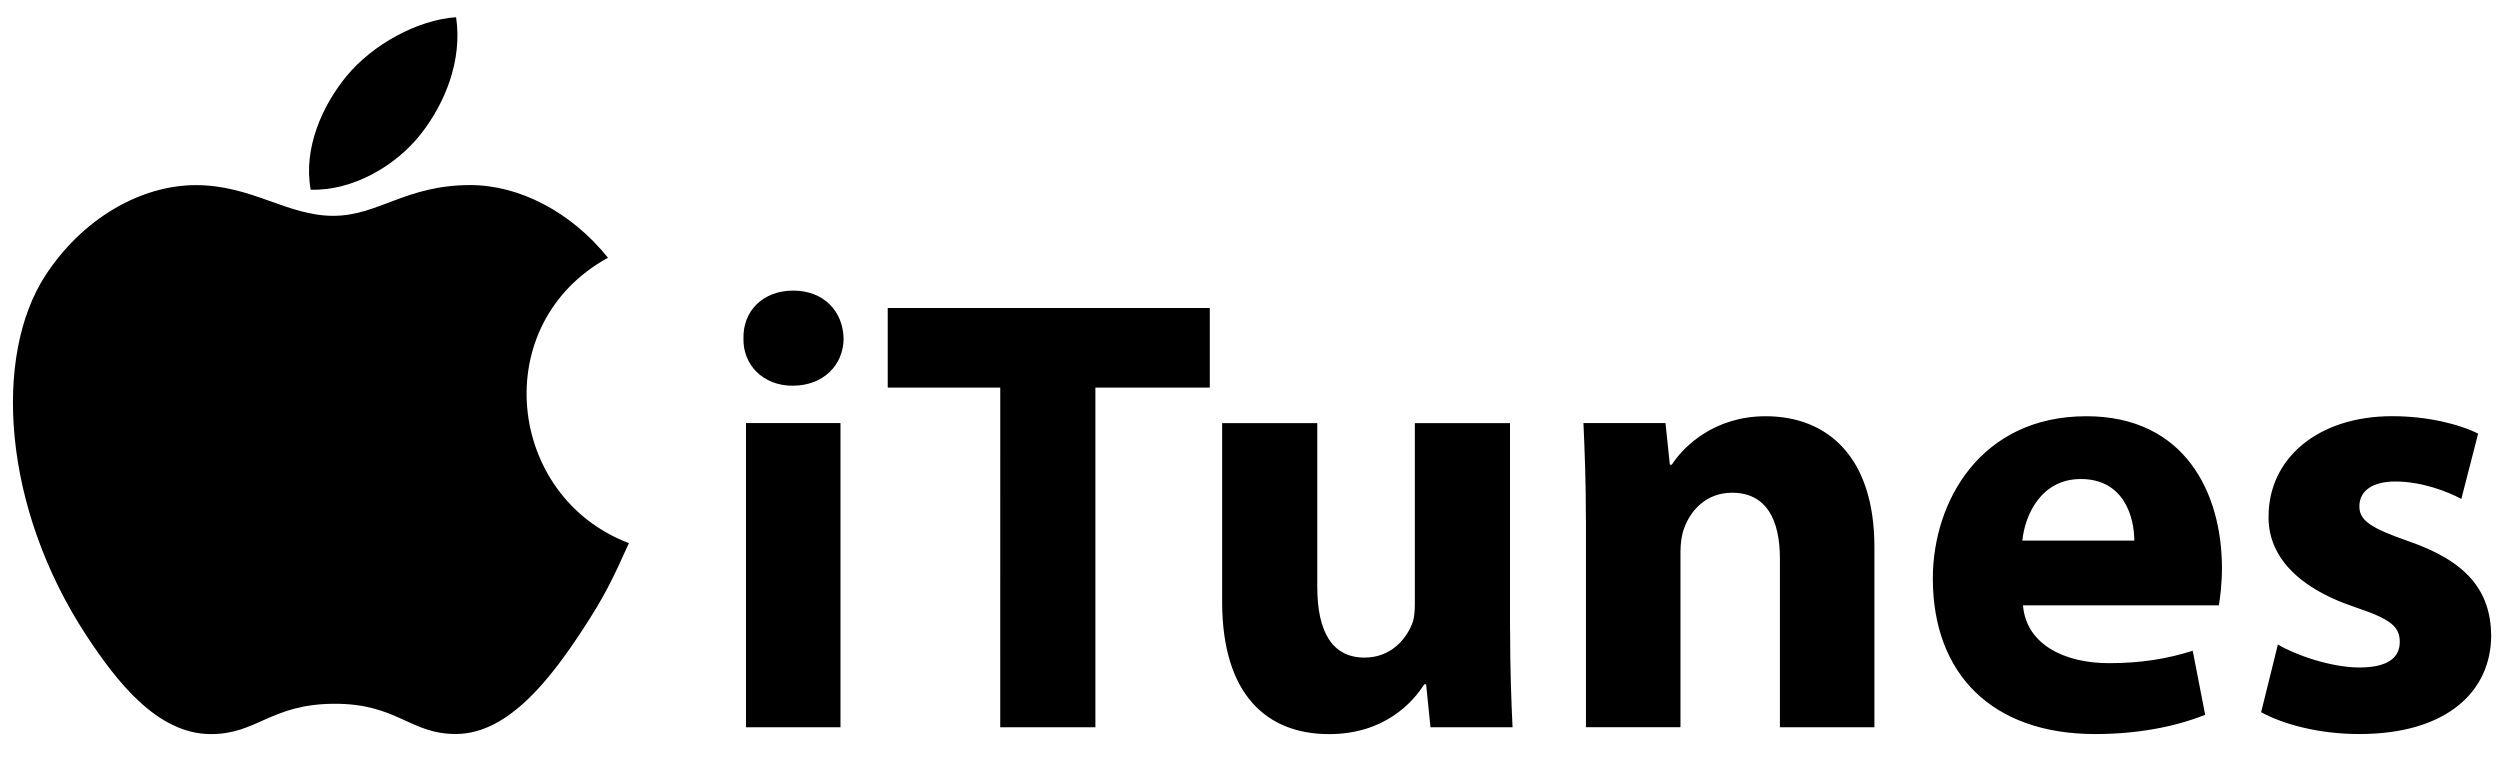
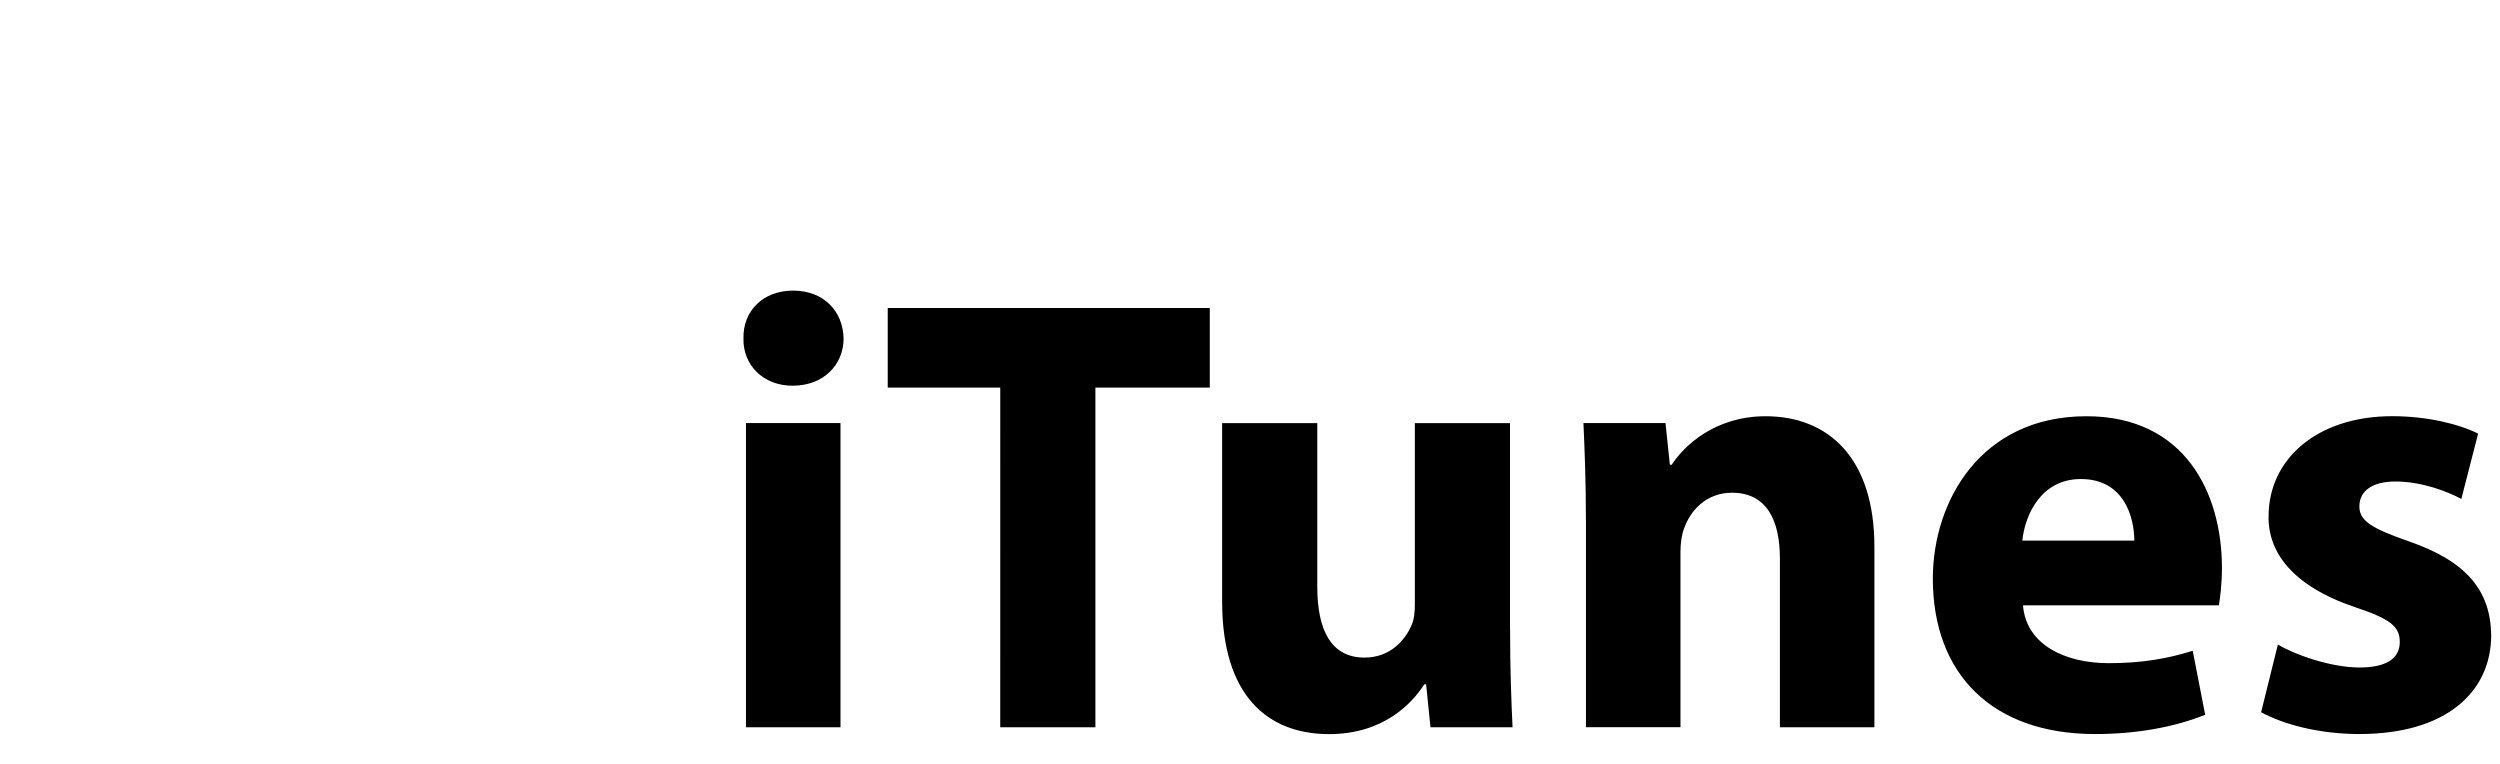
<svg xmlns="http://www.w3.org/2000/svg" width="100%" height="100%" viewBox="0 0 193 59" version="1.1" xml:space="preserve" style="fill-rule:evenodd;clip-rule:evenodd;stroke-linejoin:round;stroke-miterlimit:2;">
  <g id="Artboard1" transform="matrix(1.008,0,0,0.879,0,-55.044)">
    <rect x="-0" y="62.615" width="191.331" height="66.617" style="fill:none;" />
    <g transform="matrix(0.992,0,0,1.138,0.992,-13.252)">
-       <path d="M47.556,108.589C46.257,111.47 45.634,112.755 43.961,115.3C41.627,118.856 38.336,123.279 34.258,123.319C30.633,123.352 29.701,120.962 24.783,120.987C19.866,121.013 18.84,123.36 15.217,123.327C11.139,123.29 8.02,119.294 5.684,115.741C-0.844,105.803 -1.527,94.141 2.498,87.942C5.359,83.538 9.874,80.96 14.12,80.96C18.443,80.96 21.16,83.329 24.732,83.329C28.199,83.329 30.31,80.956 35.308,80.956C39.084,80.956 43.086,83.015 45.939,86.565C36.597,91.684 38.116,105.021 47.556,108.589Z" style="fill-rule:nonzero;" />
-     </g>
+       </g>
    <g transform="matrix(0.992,0,0,1.138,0.992,-13.252)">
-       <path d="M31.519,76.982C33.334,74.652 34.713,71.363 34.213,68C31.246,68.205 27.776,70.092 25.752,72.551C23.914,74.783 22.397,78.094 22.986,81.313C26.225,81.412 29.575,79.478 31.519,76.982Z" style="fill-rule:nonzero;" />
-     </g>
+       </g>
    <g transform="matrix(0.992,0,0,1.138,0.992,-13.252)">
      <path d="M64.129,92.794C64.129,94.813 62.594,96.441 60.191,96.441C57.886,96.441 56.351,94.81 56.399,92.794C56.351,90.684 57.886,89.1 60.239,89.1C62.592,89.1 64.082,90.684 64.129,92.794ZM56.593,122.798L56.593,99.322L63.89,99.322L63.89,122.798L56.593,122.798ZM76.225,96.587L67.537,96.587L67.537,90.443L92.402,90.443L92.402,96.587L83.57,96.587L83.57,122.798L76.223,122.798L76.225,96.587ZM115.586,115.262C115.586,118.333 115.683,120.829 115.776,122.799L109.44,122.799L109.104,119.487L108.958,119.487C108.046,120.926 105.837,123.329 101.612,123.329C96.859,123.329 93.355,120.35 93.355,113.102L93.355,99.327L100.7,99.327L100.7,111.952C100.7,115.36 101.804,117.423 104.348,117.423C106.366,117.423 107.517,116.032 107.996,114.88C108.186,114.448 108.233,113.872 108.233,113.296L108.233,99.327L115.58,99.327L115.58,115.263L115.586,115.263L115.586,115.262ZM121.44,106.81C121.44,103.88 121.344,101.384 121.249,99.323L127.585,99.323L127.921,102.54L128.067,102.54C129.026,101.053 131.424,98.796 135.315,98.796C140.116,98.796 143.713,101.964 143.713,108.876L143.713,122.798L136.418,122.798L136.418,109.788C136.418,106.766 135.361,104.7 132.723,104.7C130.705,104.7 129.506,106.094 129.028,107.433C128.837,107.913 128.741,108.585 128.741,109.257L128.741,122.794L121.444,122.794L121.444,106.811L121.44,106.81ZM155.185,113.389C155.425,116.413 158.402,117.854 161.81,117.854C164.306,117.854 166.323,117.518 168.289,116.895L169.25,121.837C166.851,122.798 163.922,123.324 160.752,123.324C152.782,123.324 148.224,118.669 148.224,111.322C148.224,105.369 151.92,98.796 160.08,98.796C167.666,98.796 170.545,104.697 170.545,110.509C170.545,111.757 170.4,112.862 170.307,113.388L155.185,113.389ZM163.778,108.394C163.778,106.62 163.008,103.642 159.649,103.642C156.577,103.642 155.329,106.425 155.135,108.394L163.778,108.394ZM174.864,116.413C176.211,117.226 178.993,118.187 181.153,118.187C183.362,118.187 184.274,117.417 184.274,116.218C184.274,115.019 183.553,114.443 180.817,113.53C175.968,111.899 174.096,109.259 174.145,106.522C174.145,102.106 177.889,98.792 183.699,98.792C186.434,98.792 188.886,99.417 190.324,100.138L189.027,105.179C187.969,104.603 185.956,103.833 183.939,103.833C182.165,103.833 181.155,104.554 181.155,105.753C181.155,106.858 182.067,107.435 184.947,108.442C189.412,109.977 191.284,112.235 191.332,115.69C191.332,120.059 187.876,123.323 181.155,123.323C178.085,123.323 175.344,122.601 173.57,121.64L174.864,116.413Z" style="fill-rule:nonzero;" />
    </g>
  </g>
</svg>